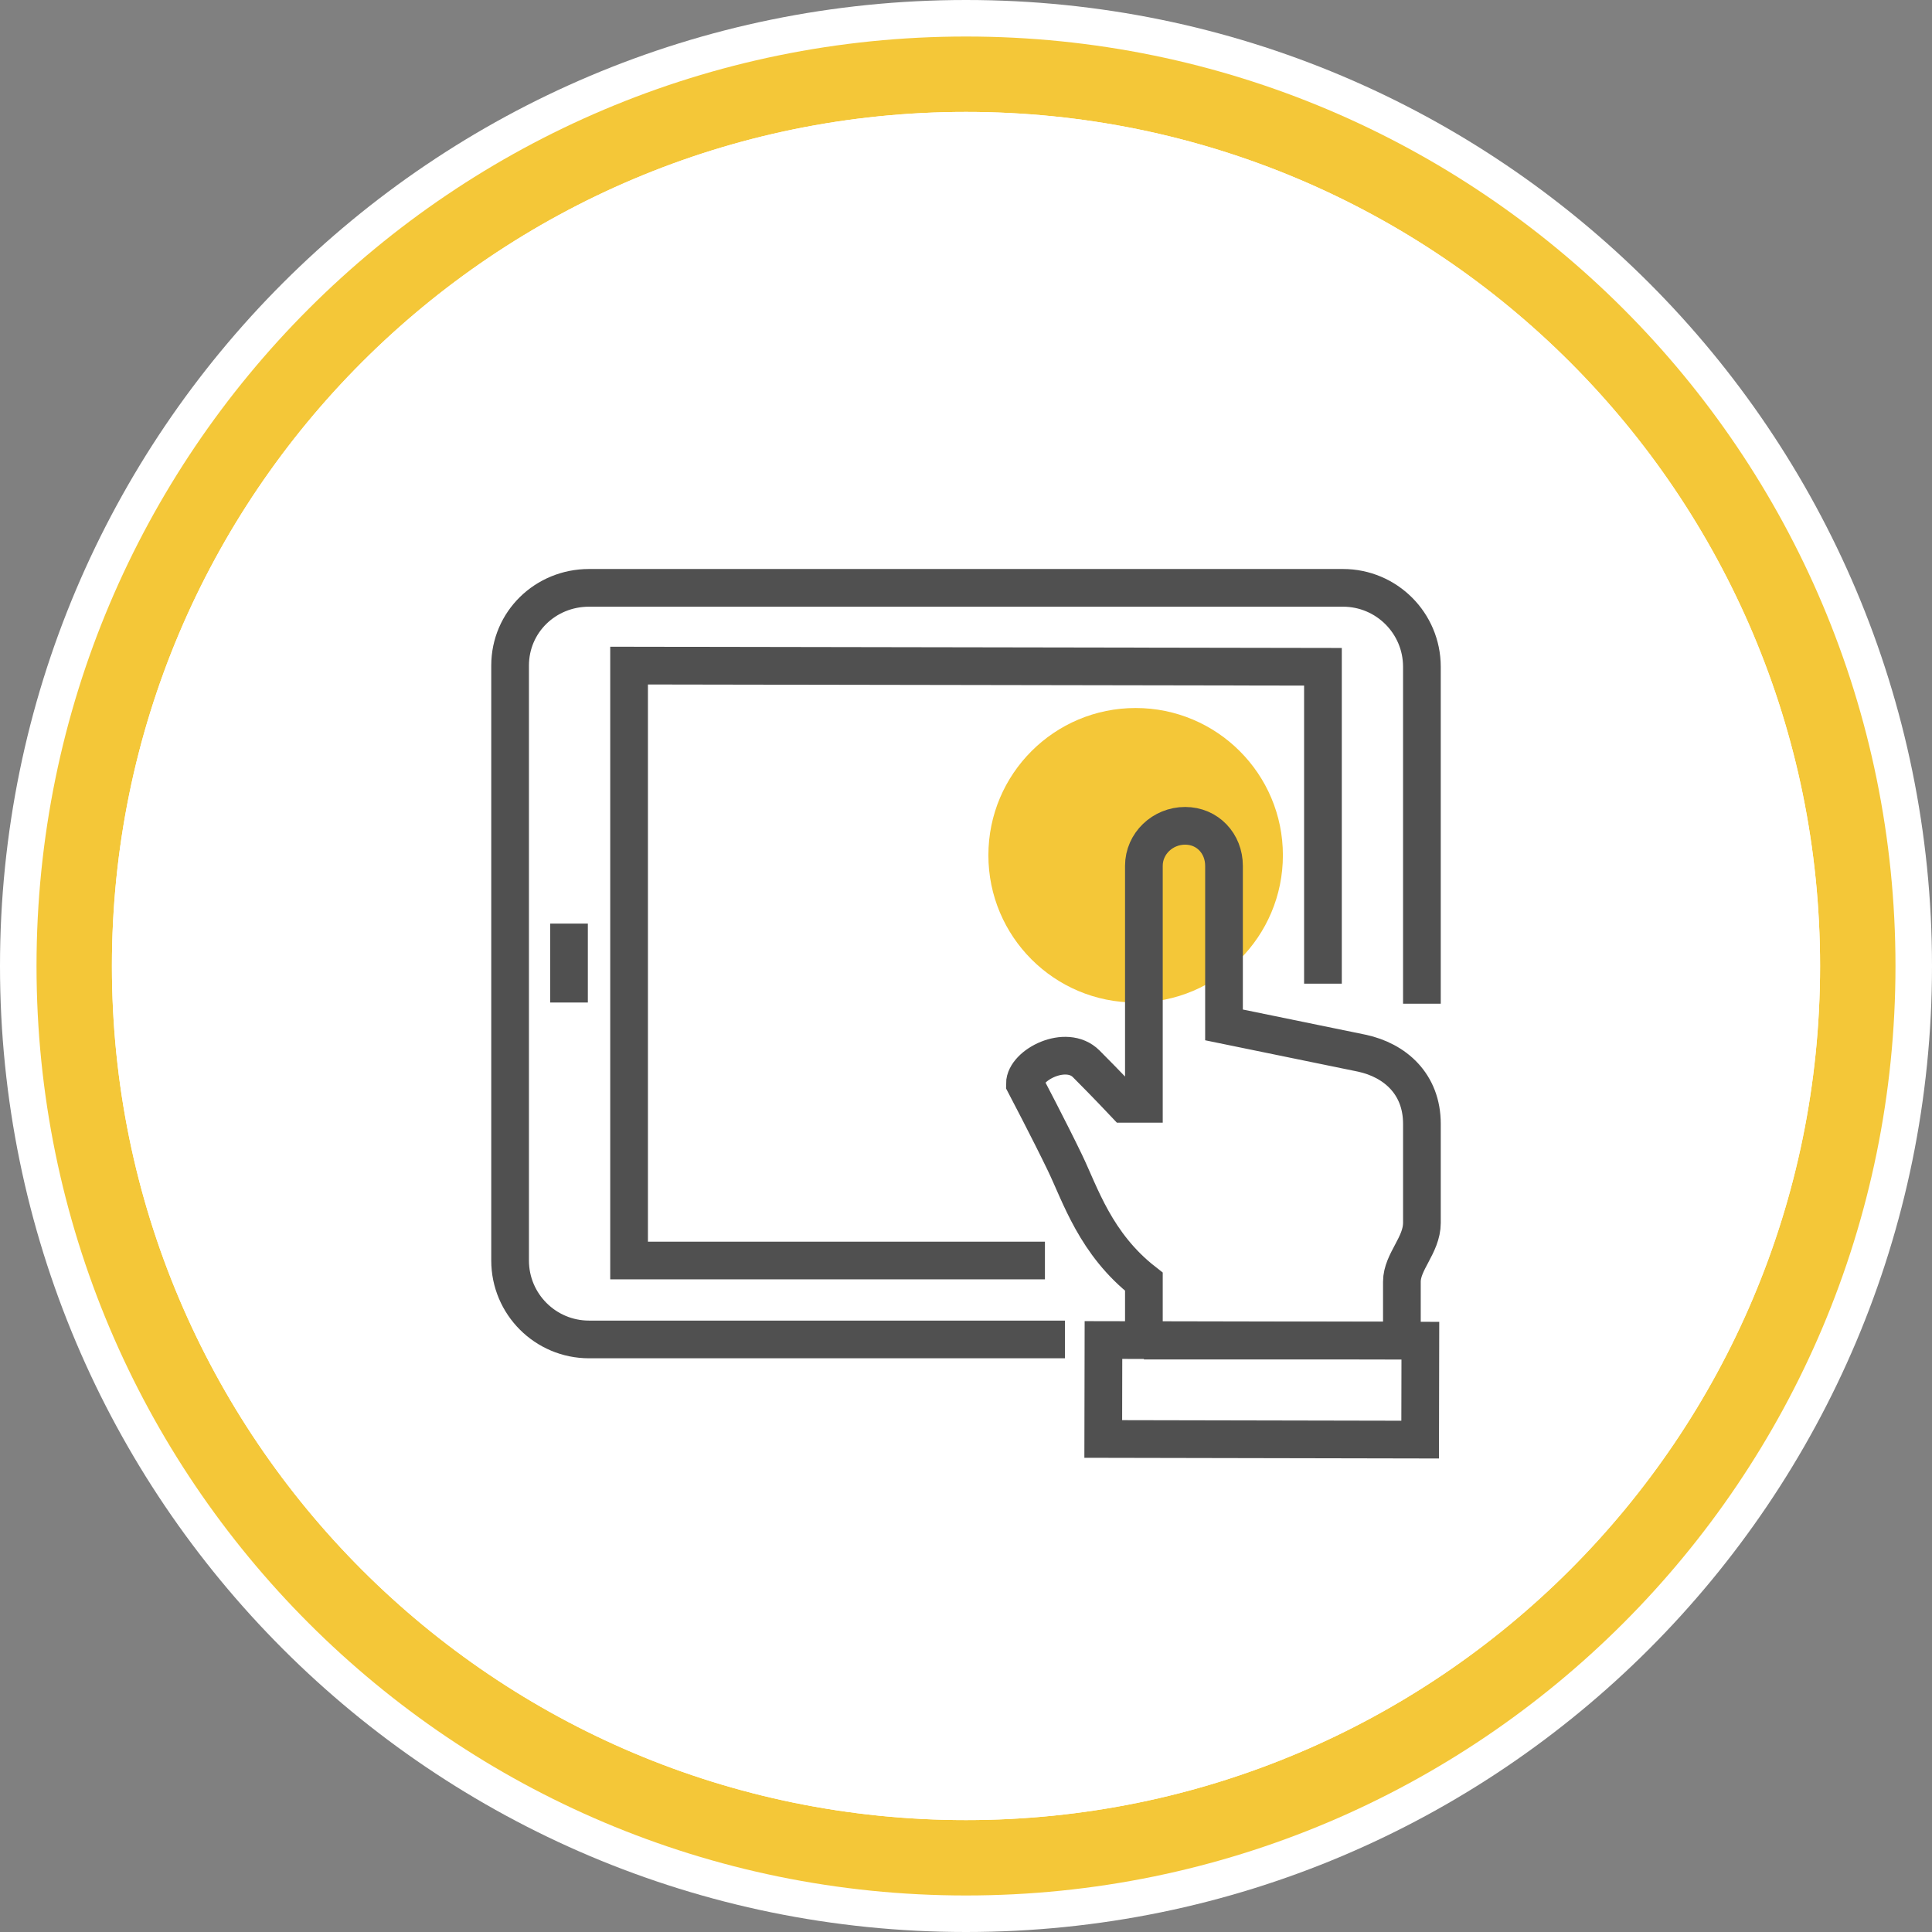
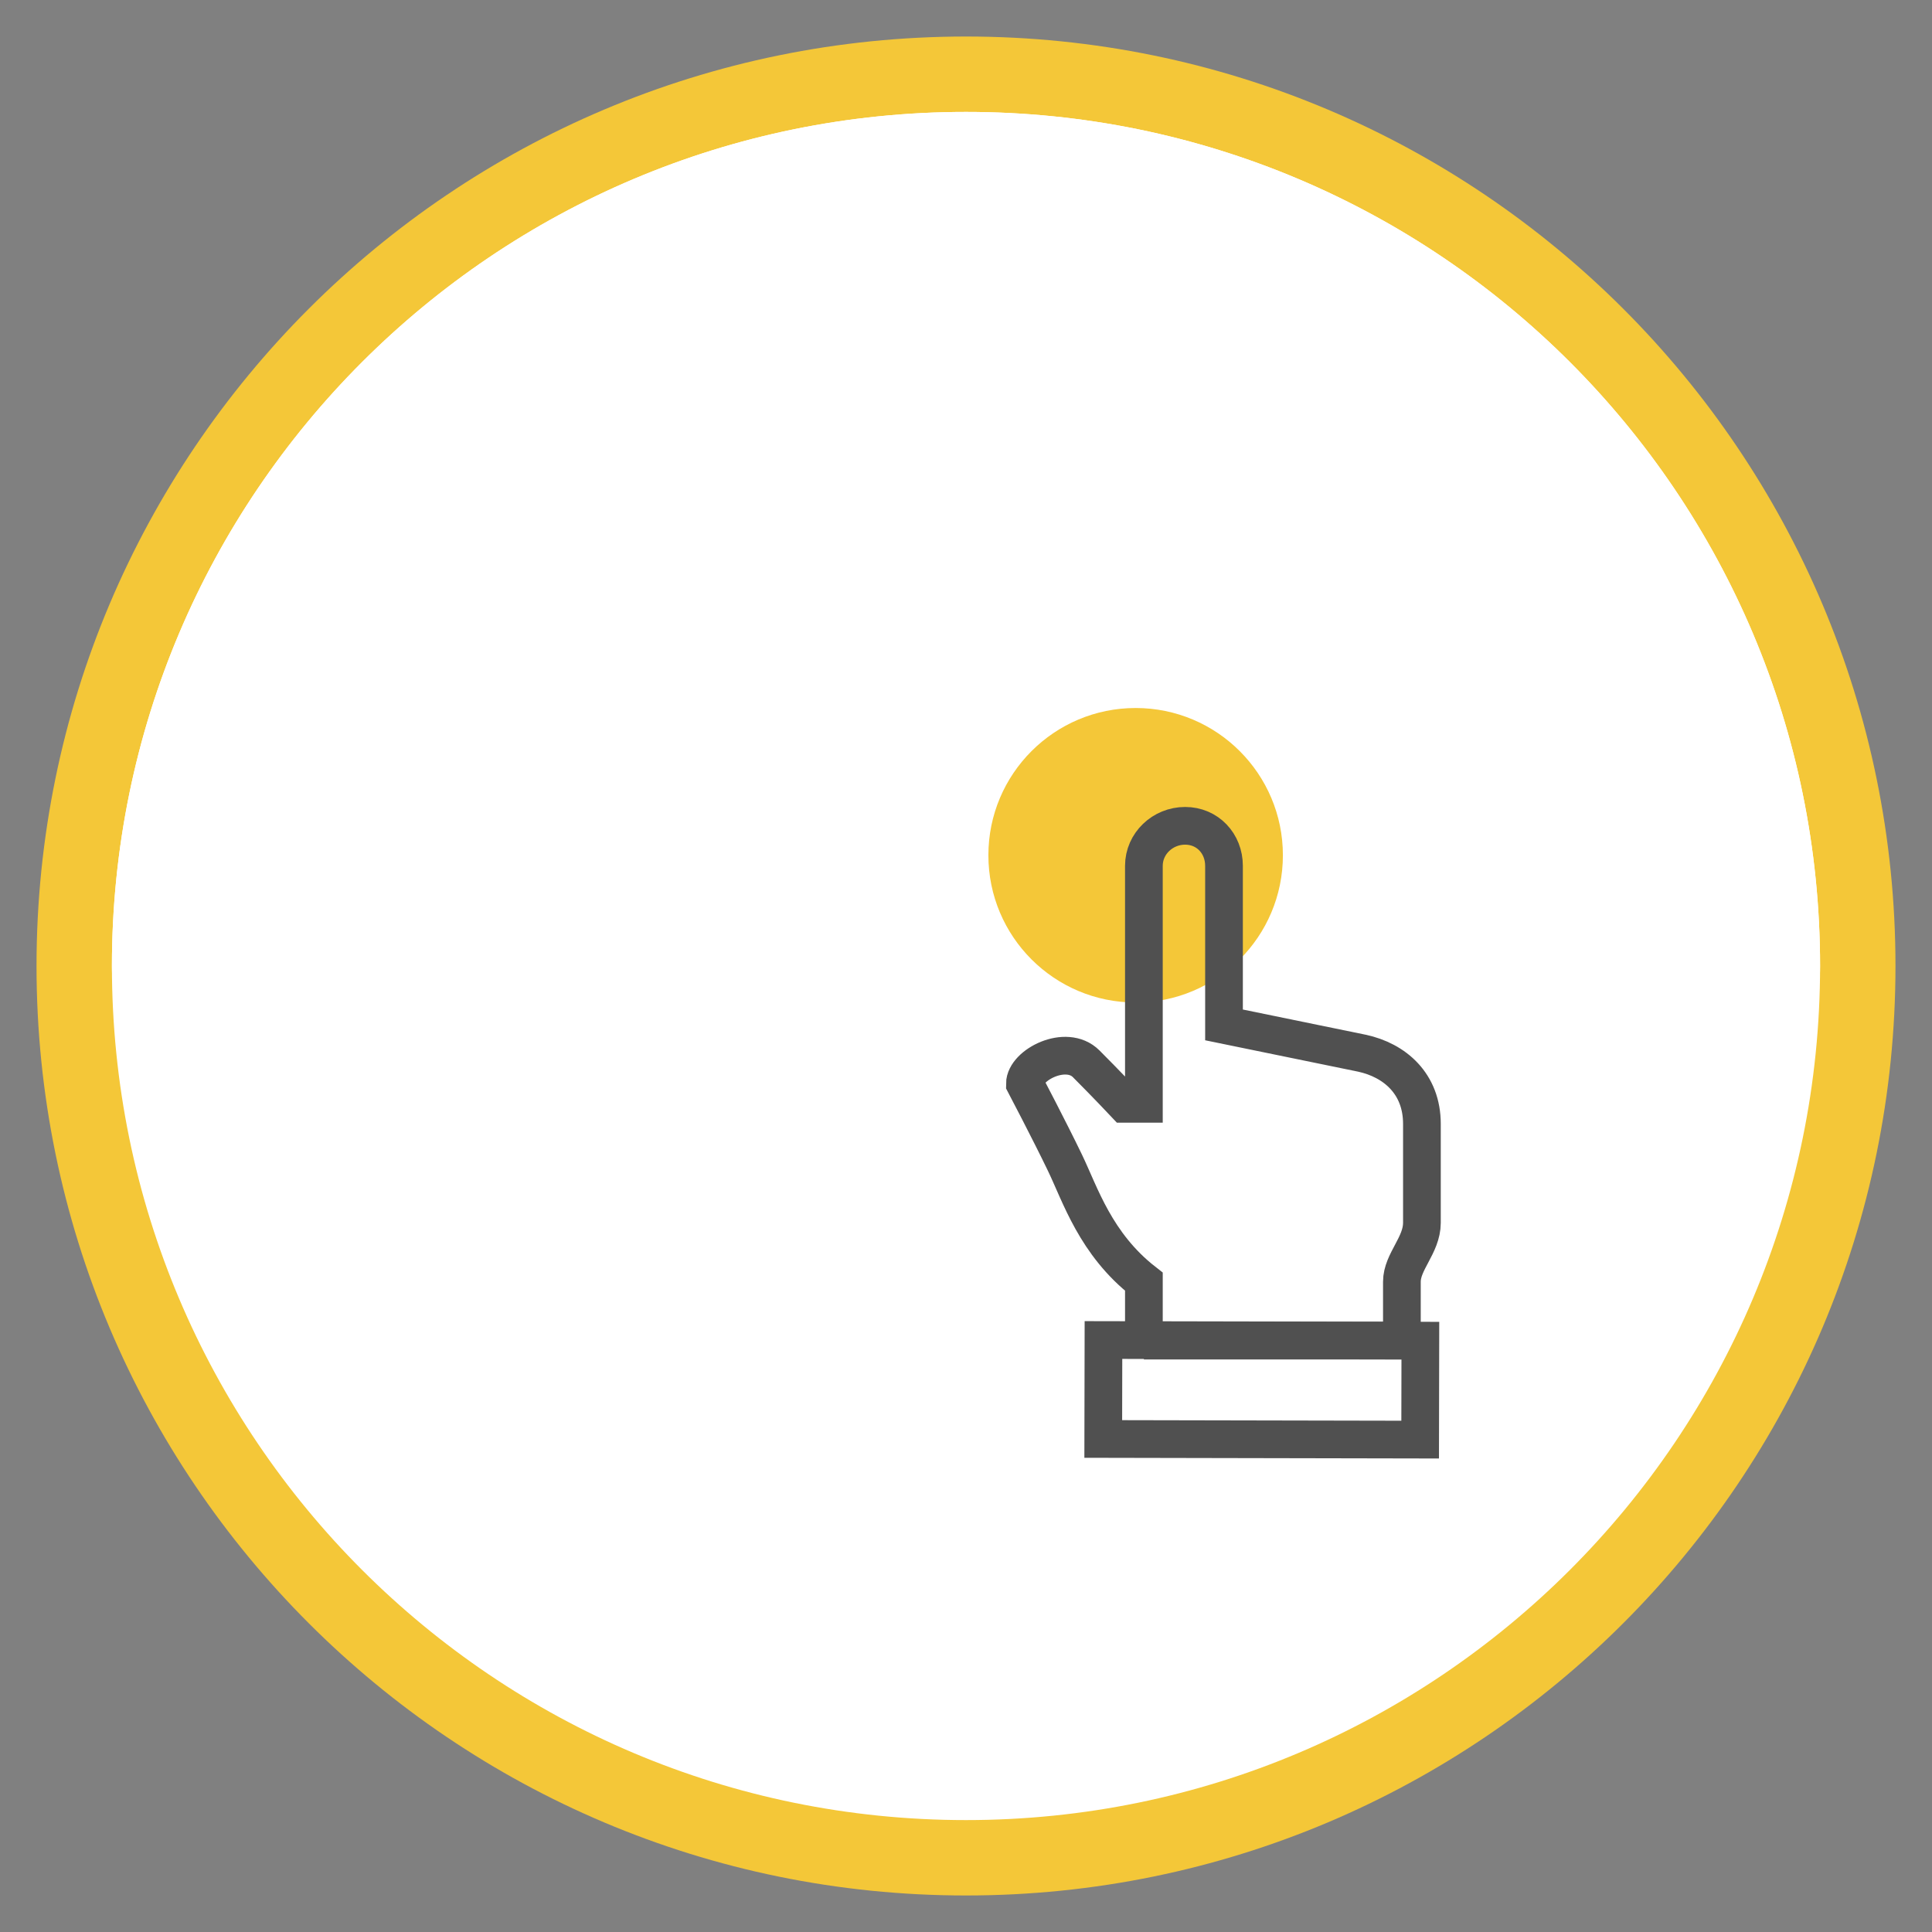
<svg xmlns="http://www.w3.org/2000/svg" xmlns:xlink="http://www.w3.org/1999/xlink" version="1.1" id="圖層_1" x="0px" y="0px" width="164px" height="164px" viewBox="0 0 164 164" enable-background="new 0 0 164 164" xml:space="preserve">
  <rect x="0" y="0" width="164" height="164" fill="#808080" stroke="none" />
  <g>
    <defs>
      <rect id="SVGID_1_" width="164" height="164" />
    </defs>
    <clipPath id="SVGID_2_">
      <use xlink:href="#SVGID_1_" overflow="visible" />
    </clipPath>
-     <path clip-path="url(#SVGID_2_)" fill="#FFFFFF" d="M82,0c45.287,0,82,36.713,82,82s-36.713,82-82,82S0,127.287,0,82S36.713,0,82,0   " />
    <path clip-path="url(#SVGID_2_)" fill="#F4C738" d="M82,3.1c43.575,0,78.9,35.325,78.9,78.9s-35.325,78.9-78.9,78.9   S3.1,125.575,3.1,82S38.425,3.1,82,3.1" />
-     <path clip-path="url(#SVGID_2_)" fill="#FFFFFF" d="M82,9.5c40.041,0,72.5,32.459,72.5,72.5s-32.459,72.5-72.5,72.5   S9.5,122.041,9.5,82S41.959,9.5,82,9.5" />
+     <path clip-path="url(#SVGID_2_)" fill="#FFFFFF" d="M82,9.5c40.041,0,72.5,32.459,72.5,72.5S9.5,122.041,9.5,82S41.959,9.5,82,9.5" />
    <path clip-path="url(#SVGID_2_)" fill="#FFFFFF" d="M82,9.5c40.041,0,72.5,32.459,72.5,72.5s-32.459,72.5-72.5,72.5   S9.5,122.041,9.5,82S41.959,9.5,82,9.5" />
    <path clip-path="url(#SVGID_2_)" fill="#F4C738" d="M96.4,60.1c6.903,0,12.5,5.596,12.5,12.5c0,6.904-5.597,12.5-12.5,12.5   c-6.904,0-12.5-5.596-12.5-12.5C83.9,65.696,89.496,60.1,96.4,60.1" />
-     <path clip-path="url(#SVGID_2_)" fill="none" stroke="#505050" stroke-width="3.2" stroke-miterlimit="10" d="M120.7,85.2V56.6   c0-3.7-3-6.7-6.7-6.7H50c-3.7,0-6.7,2.9-6.7,6.6V107c0,3.7,3,6.7,6.7,6.7h40.4" />
-     <polyline clip-path="url(#SVGID_2_)" fill="none" stroke="#505050" stroke-width="3.2" stroke-miterlimit="10" points="112.3,83.5    112.3,56.6 53.4,56.5 53.4,107 88.7,107  " />
-     <line clip-path="url(#SVGID_2_)" fill="none" stroke="#505050" stroke-width="3.2" stroke-miterlimit="10" x1="48.3" y1="78.4" x2="48.3" y2="85.1" />
    <path clip-path="url(#SVGID_2_)" fill="none" stroke="#505050" stroke-width="3.2" stroke-miterlimit="10" d="M97.1,113.8v-5   C93,105.6,91.7,101.4,90.4,98.7C89.1,96,87,92,87,92c0-1.6,3.5-3.4,5.2-1.7s3.3,3.4,3.3,3.4h1.6V73.5c0-1.9,1.601-3.4,3.5-3.4   c1.9,0,3.301,1.5,3.301,3.4V87l11.699,2.4c2.801,0.6,5.101,2.6,5.101,6v8.399c0,1.9-1.7,3.3-1.7,5v5H97.1z" />
    <rect x="102.937" y="104.556" transform="matrix(-0.002 1 -1 -0.002 225.33 11.075)" clip-path="url(#SVGID_2_)" fill="none" stroke="#505050" stroke-width="3.2" stroke-miterlimit="10" width="8.4" height="26.9" />
  </g>
</svg>